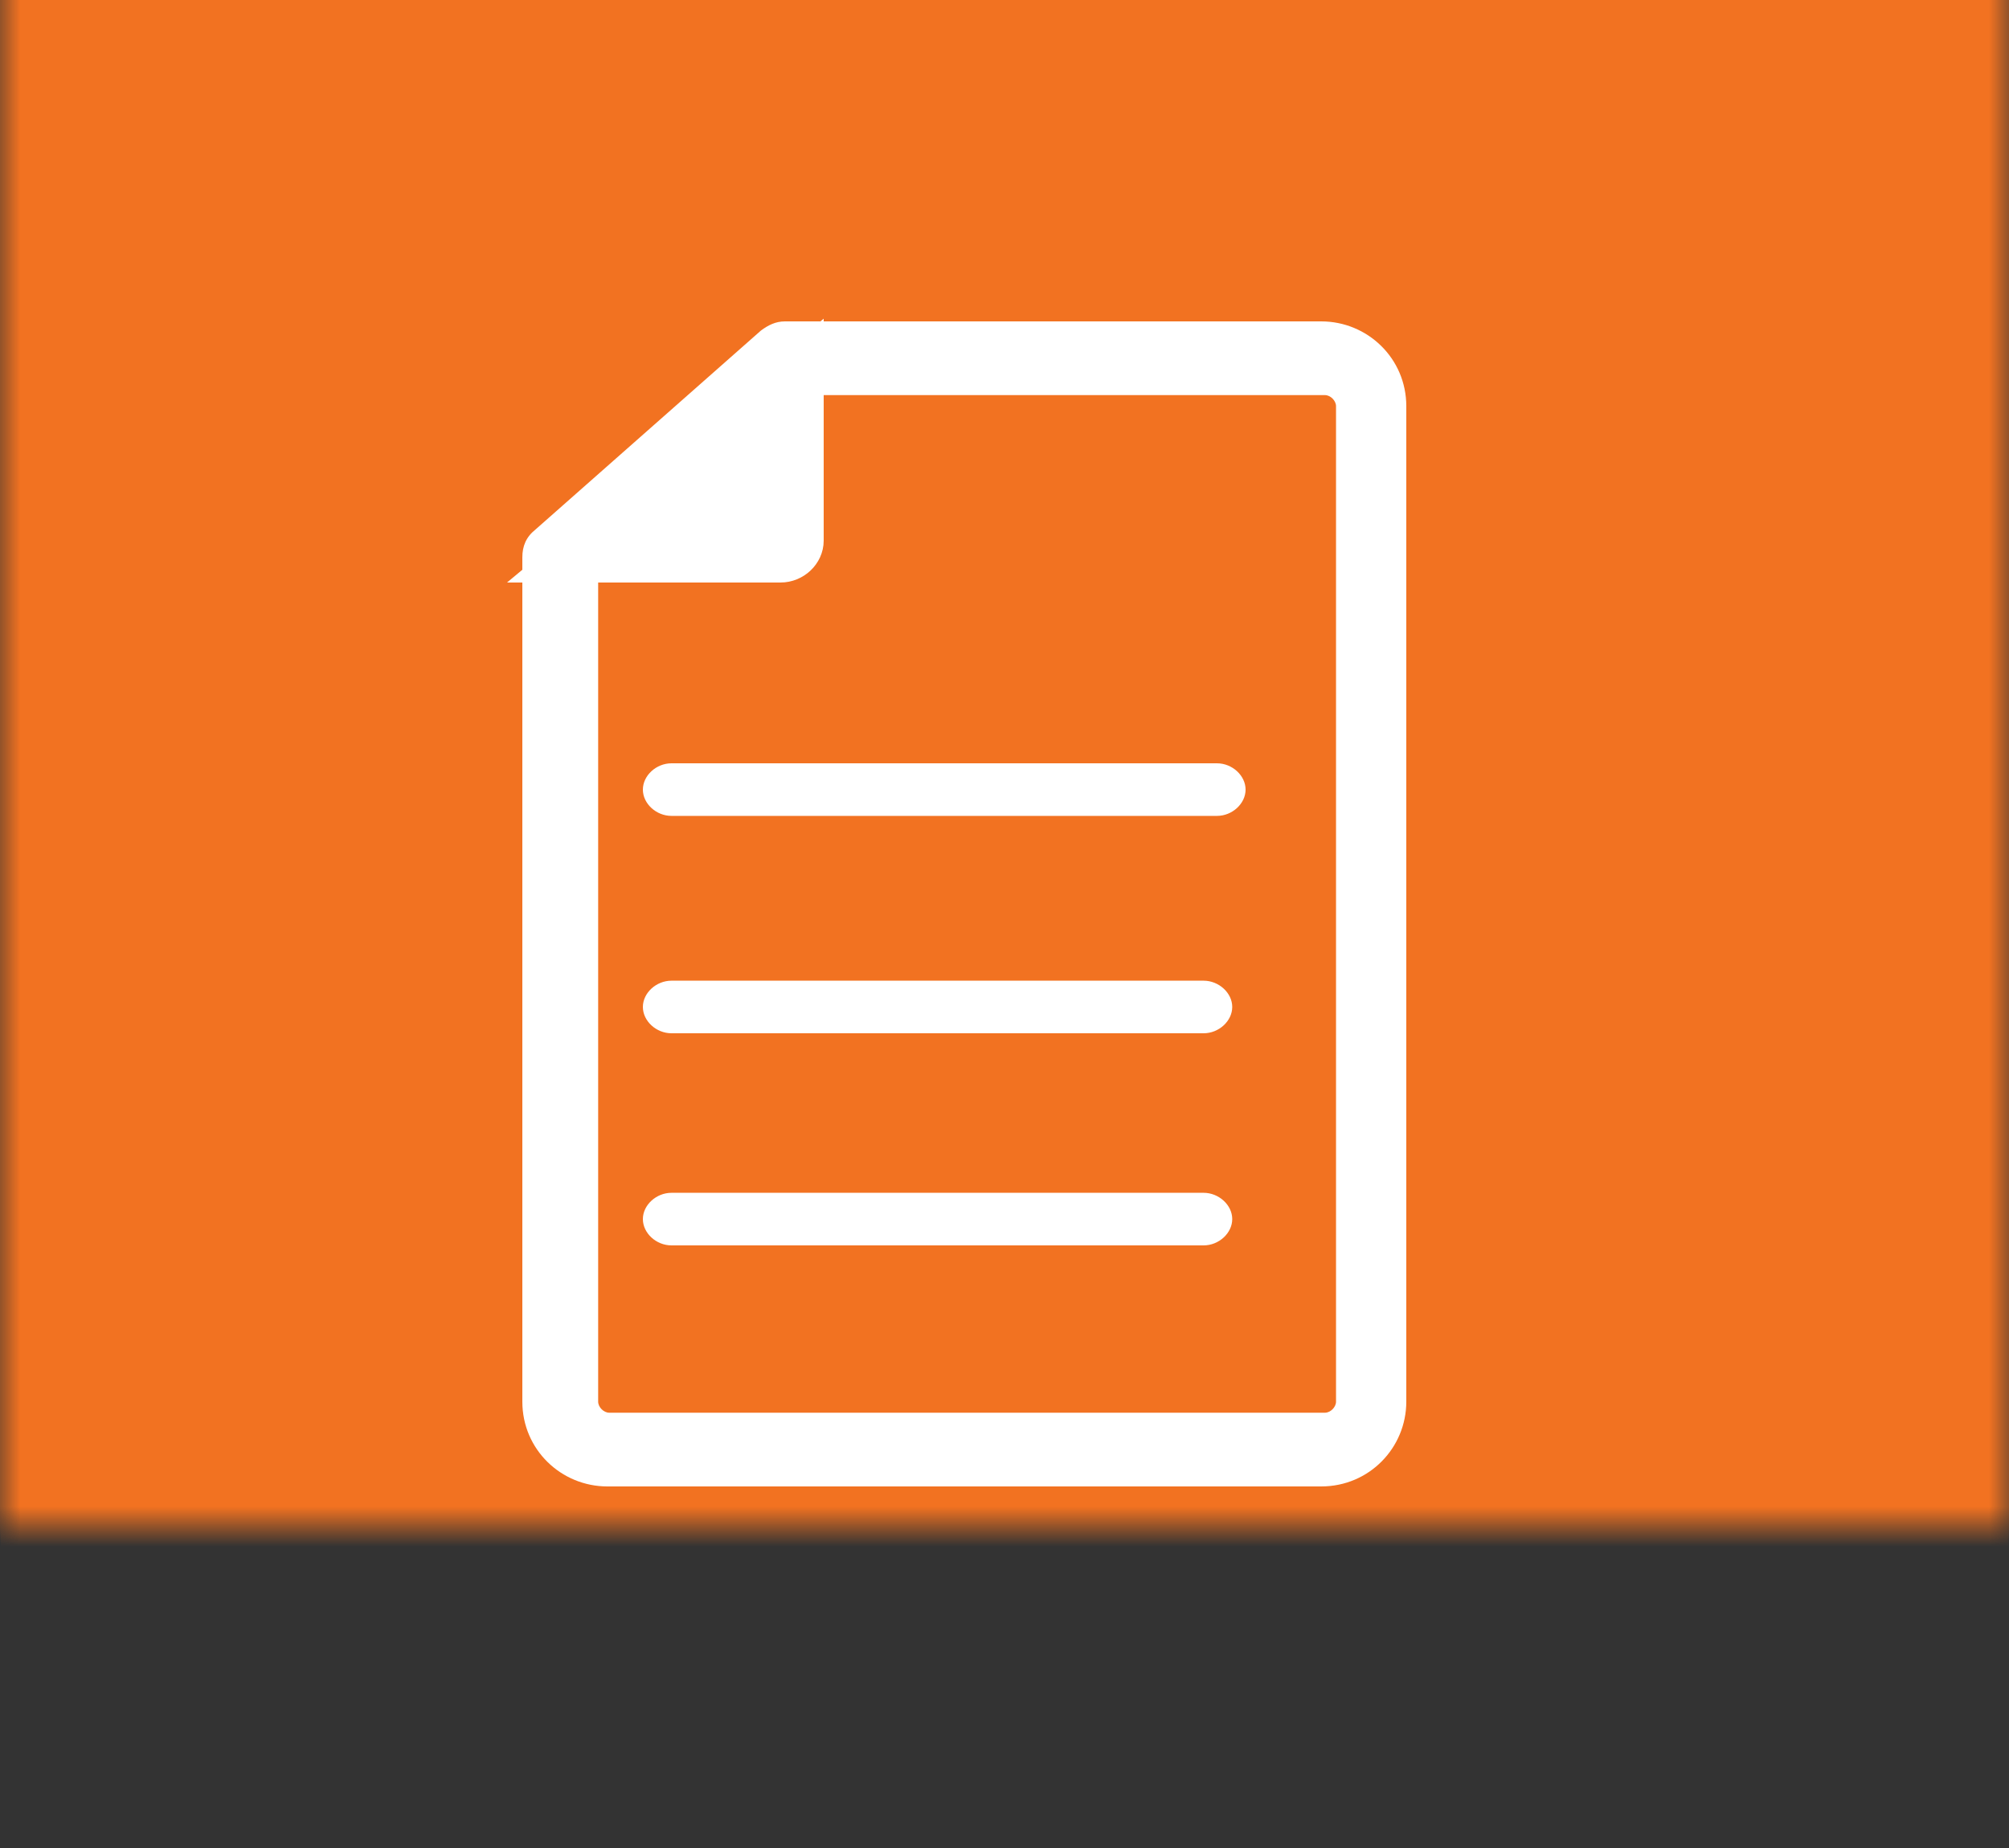
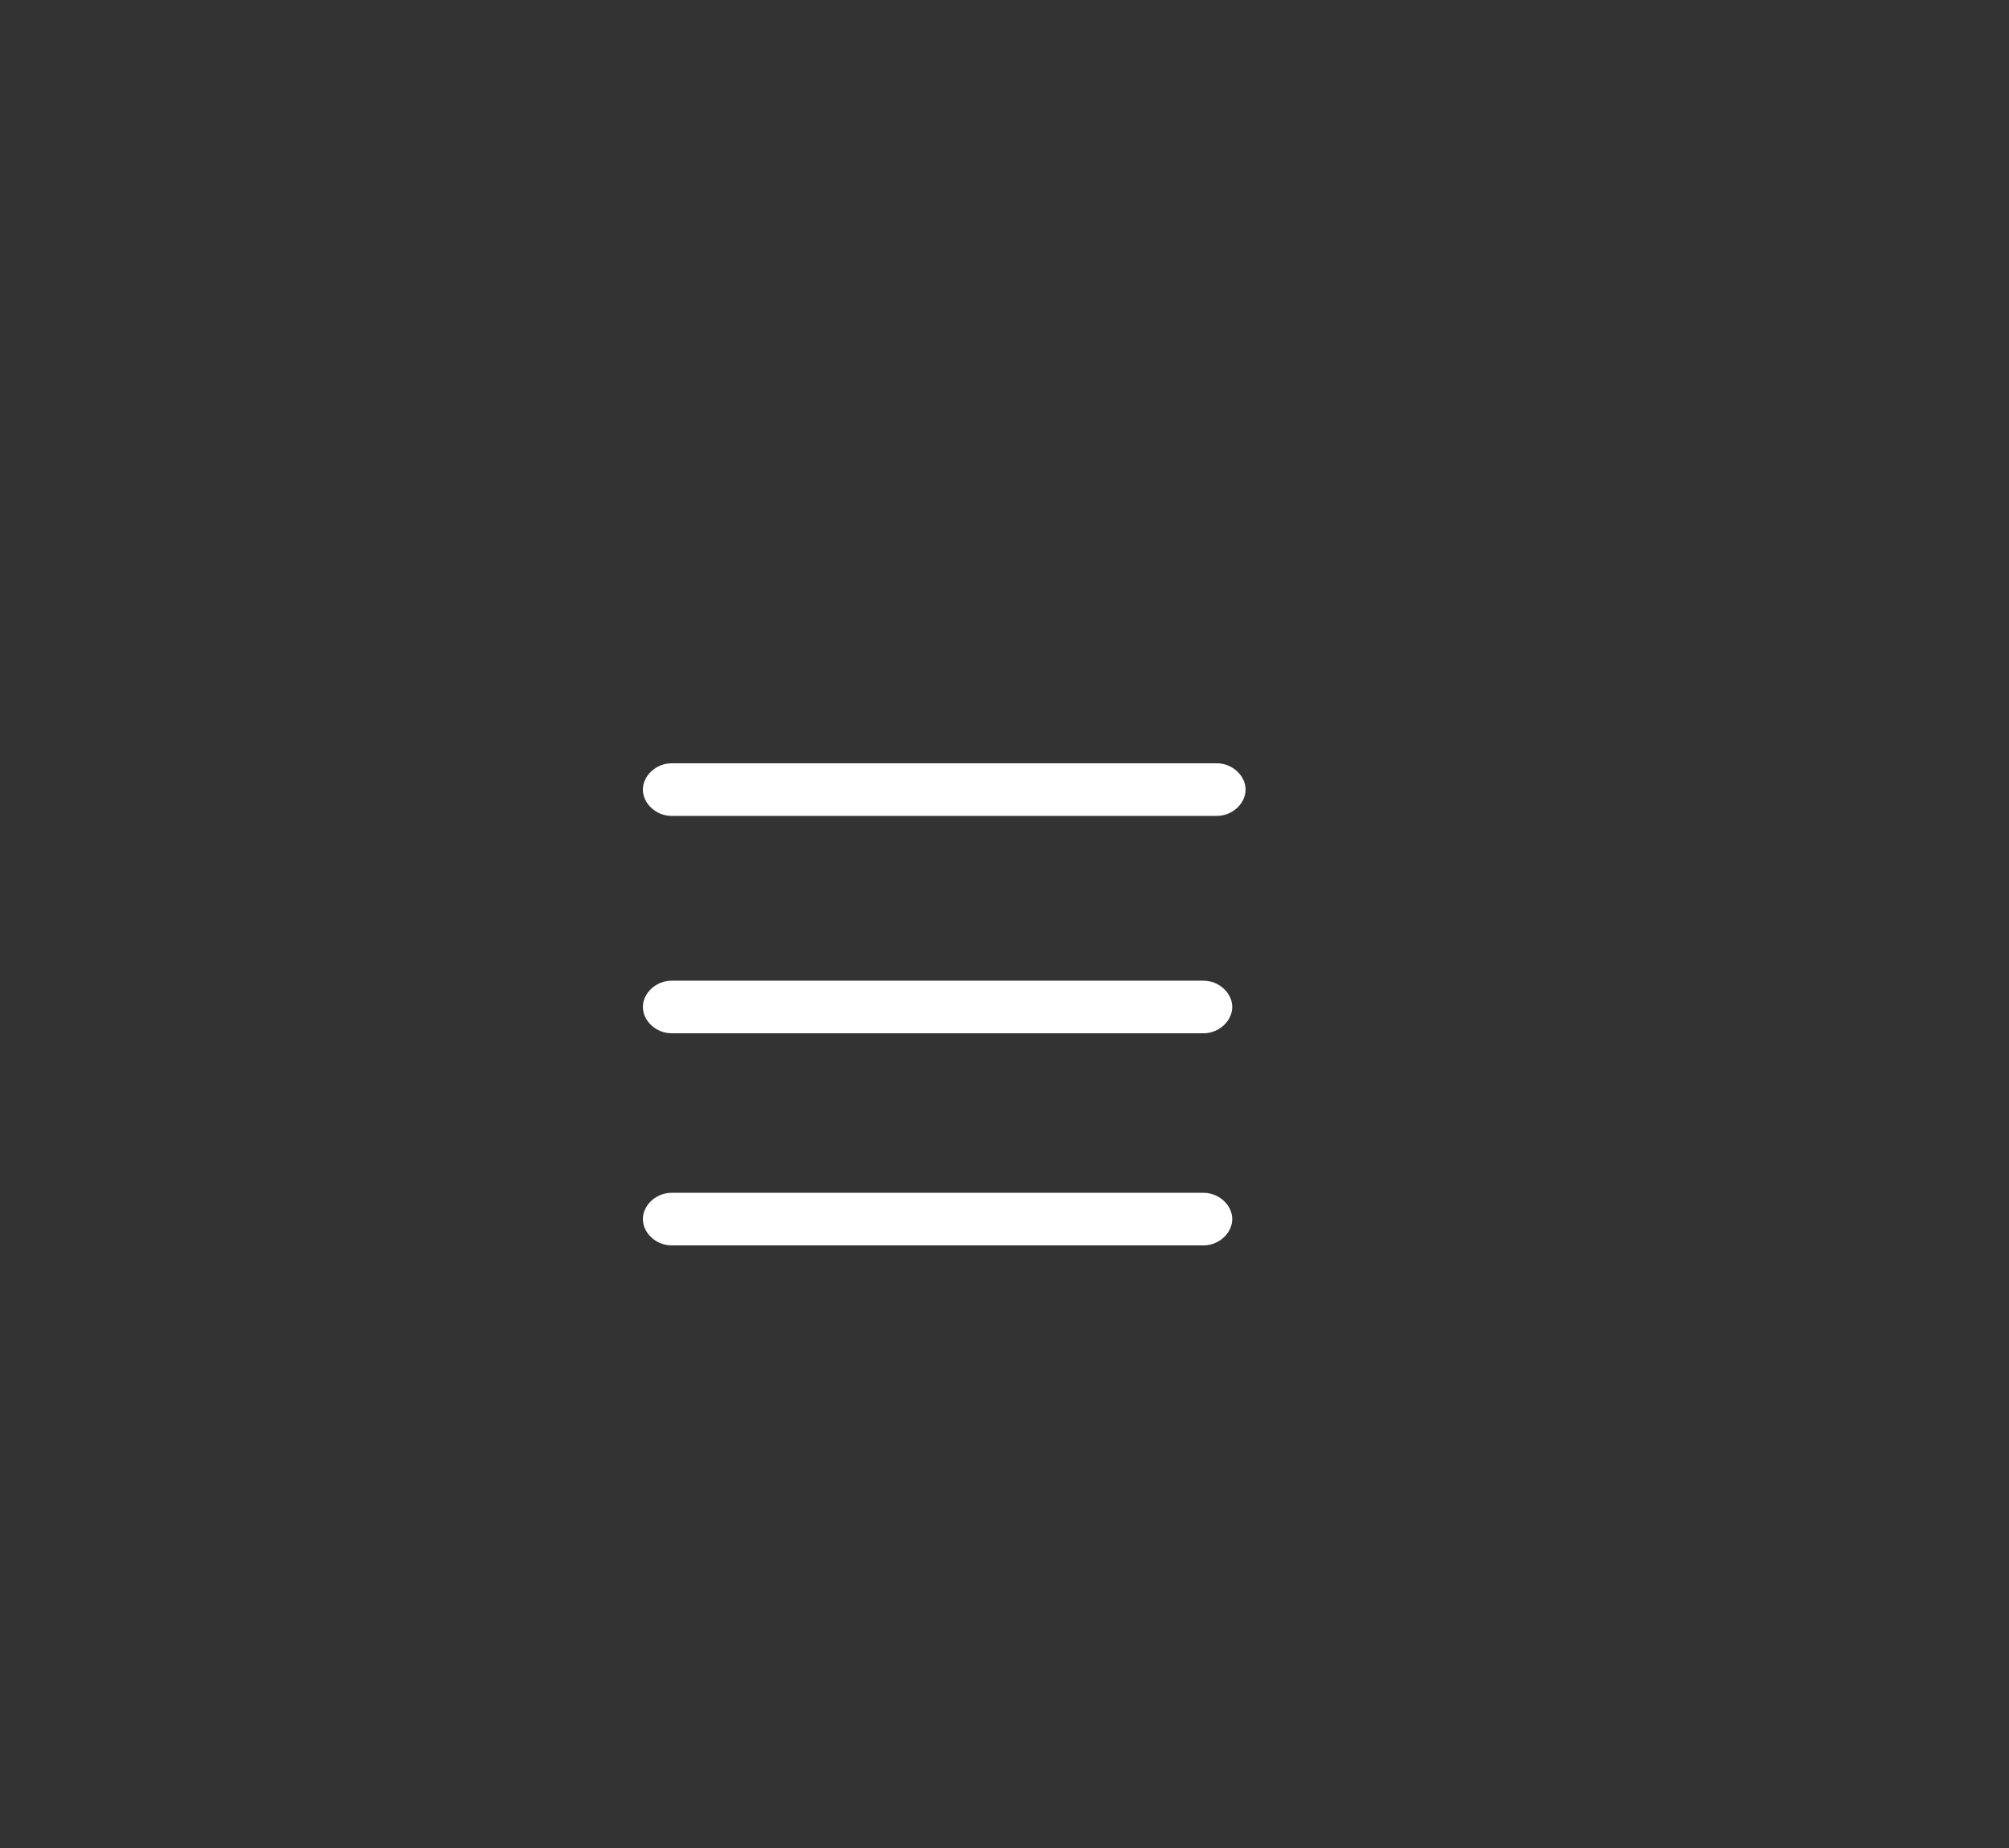
<svg xmlns="http://www.w3.org/2000/svg" xmlns:xlink="http://www.w3.org/1999/xlink" width="50px" height="46px" viewBox="0 0 50 46" version="1.1">
  <rect x="0" y="0" width="50" height="46" fill="#333333" stroke="none" />
  <title>02886_Icon_Documents</title>
  <defs>
    <rect id="path-1" x="0" y="0" width="50" height="46" />
    <linearGradient x1="40%" y1="50%" x2="60%" y2="50%" id="linearGradient-3">
      <stop stop-color="#FFFFFF" offset="0%" />
      <stop stop-color="#FFFFFF" offset="100%" />
    </linearGradient>
  </defs>
  <g id="MAT-INC-02886_Triage_HCP" stroke="none" stroke-width="1" fill="none" fill-rule="evenodd">
    <g id="HCP-Landing-DSK" transform="translate(-1107, -551)">
      <g id="4-Column-Cards" transform="translate(30, 551)">
        <g id="Forms,-Documents,-and-More" transform="translate(867, 0)">
          <g id="02886_Icon_Documents" transform="translate(210, 0)">
            <mask id="mask-2" fill="white">
              <use xlink:href="#path-1" />
            </mask>
            <g id="Mask" />
-             <rect id="Rectangle" fill="#F27221" mask="url(#mask-2)" x="0" y="-8" width="50" height="54" rx="8" />
            <g id="Documents" mask="url(#mask-2)" fill="#FFFFFF" fill-rule="nonzero">
              <g transform="translate(13, 8)">
-                 <path d="M19.929,29 L2.117,29 C0.967,29 0,28.082 0,26.889 L0,5.873 C0,5.598 0.092,5.369 0.322,5.185 L5.937,0.229 C6.121,0.092 6.305,0 6.536,0 L19.883,0 C21.033,0 22,0.918 22,2.111 L22,26.889 C22,28.036 21.079,29 19.883,29 L19.929,29 Z M1.887,6.286 L1.887,26.889 C1.887,27.027 2.025,27.165 2.163,27.165 L19.975,27.165 C20.113,27.165 20.251,27.027 20.251,26.889 L20.251,2.111 C20.251,1.973 20.113,1.835 19.975,1.835 L6.95,1.835 L1.887,6.286 Z" id="Shape" stroke="none" />
                <path d="M16.956,23 L3.712,23 C3.332,23 3,22.695 3,22.345 C3,21.996 3.332,21.691 3.712,21.691 L16.956,21.691 C17.335,21.691 17.668,21.996 17.668,22.345 C17.668,22.695 17.335,23 16.956,23 Z M16.956,17.72 L3.712,17.72 C3.332,17.72 3,17.415 3,17.065 C3,16.716 3.332,16.411 3.712,16.411 L16.956,16.411 C17.335,16.411 17.668,16.716 17.668,17.065 C17.668,17.415 17.335,17.72 16.956,17.72 Z M17.288,12.309 L3.712,12.309 C3.332,12.309 3,12.004 3,11.655 C3,11.305 3.332,11 3.712,11 L17.288,11 C17.668,11 18,11.305 18,11.655 C18,12.004 17.668,12.309 17.288,12.309 Z" id="Shape" stroke="none" />
-                 <path d="M7,1 L7,5.458 C7,5.75 6.735,6 6.426,6 L1,6 C1,6 7,1 7,1 Z" id="Path" stroke="url(#linearGradient-3)" stroke-width="1" />
              </g>
            </g>
          </g>
        </g>
      </g>
    </g>
  </g>
</svg>